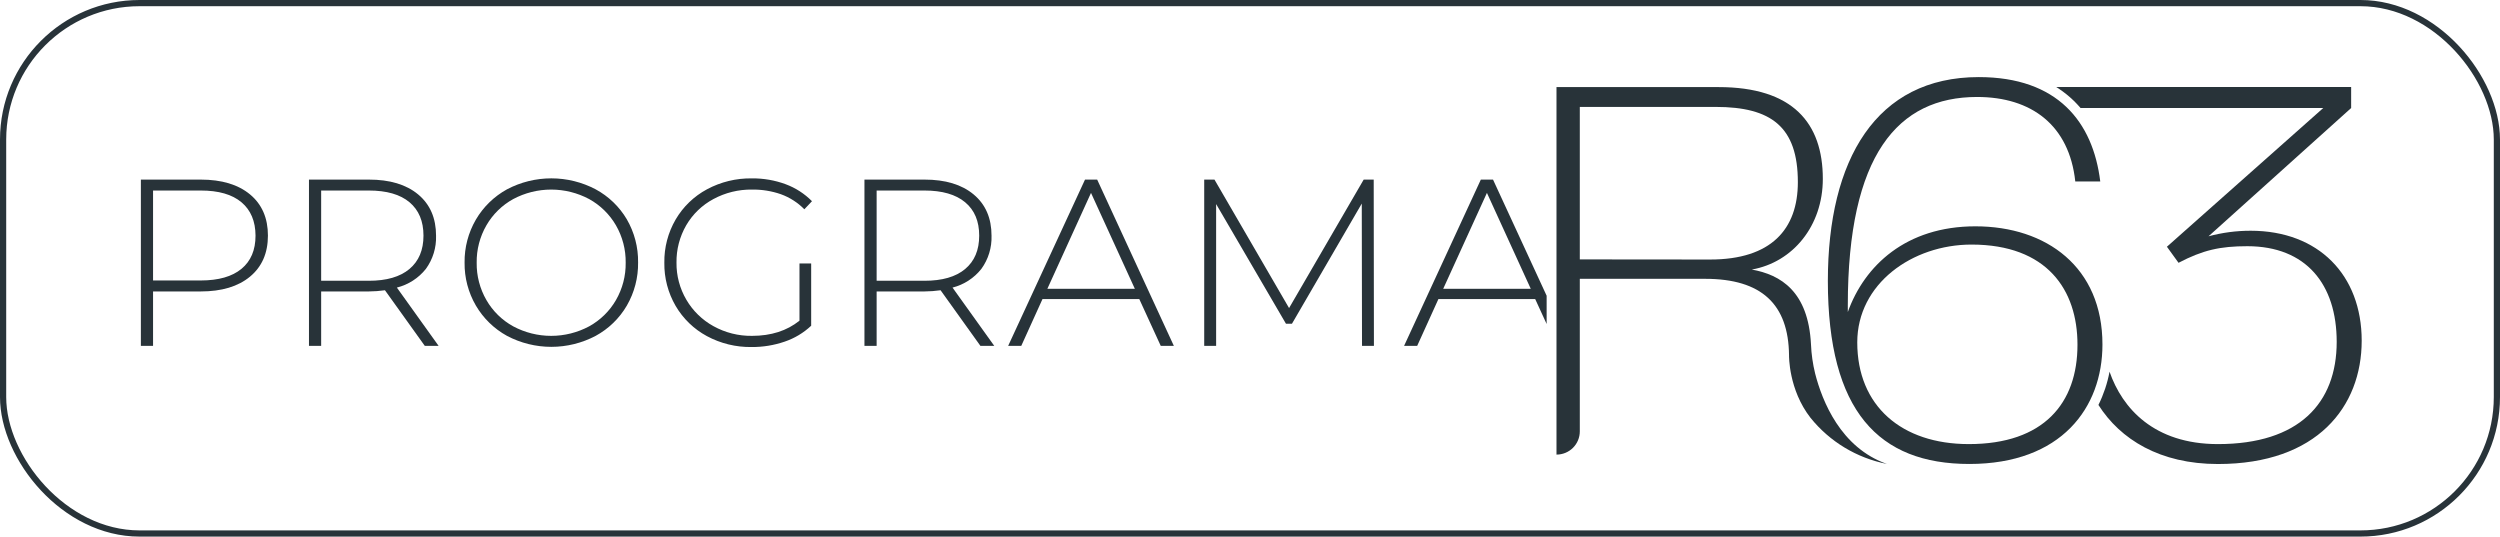
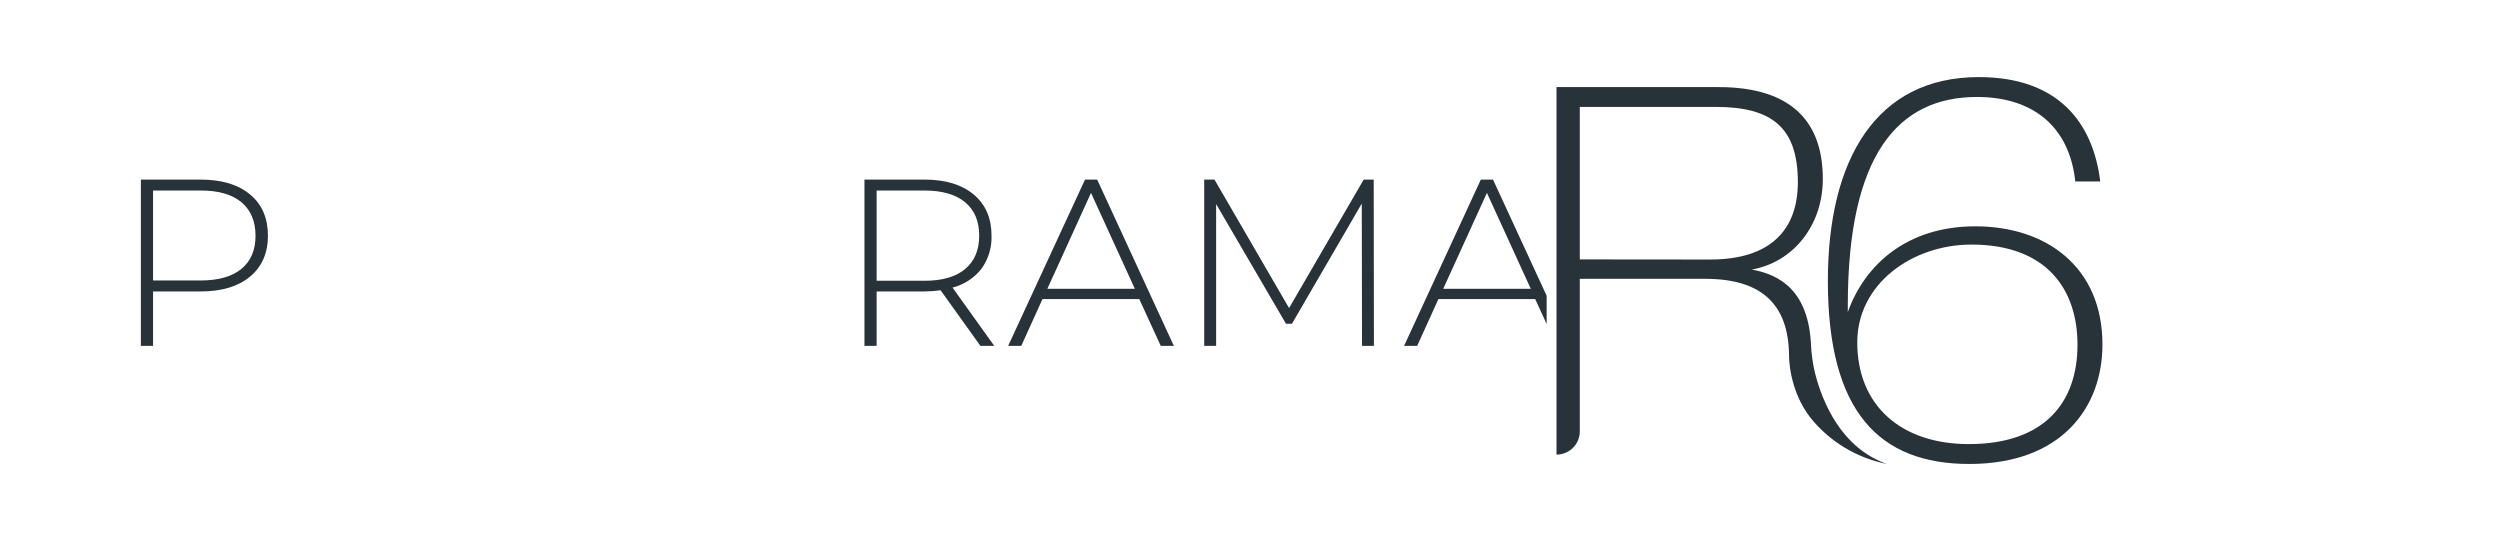
<svg xmlns="http://www.w3.org/2000/svg" width="806" height="173" viewBox="0 0 806 173" fill="none">
-   <rect x="1" y="1" width="804" height="171" rx="44" stroke="#283339" stroke-width="2" />
  <path d="M636.868 72.966C614.514 72.966 601.106 85.62 595.734 100.597V98.453C595.734 49.975 611.836 31.264 637.418 31.264C654.934 31.264 667.124 40.358 669.072 58.505H677.123C674.766 39.27 663.346 24.855 637.944 24.855C604.861 24.855 589.301 51.399 589.301 90.589C589.301 132.65 605.756 149.584 634.912 149.584C664.603 149.584 677.83 131.406 677.83 111.091C677.853 86.152 659.796 72.966 636.868 72.966ZM634.739 143.175C613.084 143.175 598.781 130.889 598.781 110.387C598.781 91.504 616.485 78.85 635.619 78.85C659.968 78.85 669.779 93.453 669.779 111.107C669.802 129.997 658.9 143.175 634.763 143.175H634.739Z" fill="#283339" />
-   <path d="M725.625 74.391C721.033 74.384 716.461 74.987 712.029 76.183L758.009 34.826V28.049H662.914C665.867 29.891 668.517 32.177 670.769 34.826H749.016L698.613 79.548L702.36 84.728C710.214 80.62 715.767 79.376 724.541 79.376C743.502 79.376 753.352 91.677 753.352 110.215C753.352 129.998 741.177 143.176 715.068 143.176C694.466 143.176 684.231 131.672 680.116 119.84C679.422 123.559 678.217 127.164 676.534 130.553C683.603 141.665 696.359 149.6 715.068 149.6C747.076 149.6 761.41 131.07 761.41 109.847C761.41 88.625 747.445 74.391 725.625 74.391Z" fill="#283339" />
  <path d="M585.197 120.411C584.44 117.332 583.993 114.187 583.861 111.02C582.997 93.977 574.13 88.585 564.775 86.902C578.025 84.555 587.679 72.817 587.679 57.675C587.679 39.676 578.025 28.079 554.045 28.079H501.812V146.563C502.8 146.564 503.778 146.371 504.69 145.995C505.603 145.619 506.432 145.068 507.13 144.372C507.828 143.676 508.382 142.85 508.759 141.941C509.137 141.032 509.33 140.058 509.329 139.074V89.892H549.749C567.972 89.892 576.604 98.132 576.784 114.51C576.784 114.698 576.612 125.599 583.712 134.708C589.909 142.4 598.632 147.665 608.344 149.576C593.405 144.341 587.451 129.238 585.197 120.411ZM509.329 83.631V34.472H553.15C571.051 34.472 579.628 40.881 579.628 58.731C579.628 73.881 571.051 83.671 551.351 83.671L509.329 83.631Z" fill="#283339" />
  <path d="M80.614 62.684C76.771 59.496 71.469 57.902 64.709 57.902H45.418V111.498H49.345V93.962H64.709C71.474 93.962 76.776 92.368 80.614 89.18C84.453 85.993 86.374 81.59 86.38 75.971C86.38 70.306 84.458 65.876 80.614 62.684ZM77.85 86.676C74.828 89.17 70.448 90.419 64.709 90.425H49.345V61.424H64.709C70.469 61.424 74.849 62.686 77.85 65.211C80.85 67.736 82.361 71.323 82.382 75.971C82.382 80.614 80.871 84.183 77.85 86.676Z" fill="#283339" />
-   <path d="M137.315 86.676C139.561 83.574 140.71 79.817 140.583 75.995C140.583 70.329 138.661 65.895 134.817 62.691C130.974 59.488 125.664 57.892 118.888 57.902H99.613V111.498H103.541V93.962H118.888C120.636 93.951 122.381 93.823 124.112 93.578L136.946 111.498H141.4L127.953 92.718C131.656 91.786 134.948 89.663 137.315 86.676ZM118.888 90.519H103.541V61.424H118.888C124.648 61.424 129.029 62.686 132.029 65.211C135.03 67.736 136.53 71.323 136.53 75.971C136.53 80.614 135.019 84.201 131.998 86.731C128.976 89.261 124.607 90.524 118.888 90.519Z" fill="#283339" />
-   <path d="M192.045 61.04C187.642 58.715 182.734 57.499 177.75 57.499C172.766 57.499 167.858 58.715 163.454 61.04C159.288 63.331 155.822 66.703 153.424 70.799C150.977 75.006 149.718 79.795 149.78 84.657C149.716 89.52 150.975 94.309 153.424 98.516C155.821 102.614 159.287 105.989 163.454 108.282C167.858 110.608 172.766 111.824 177.75 111.824C182.734 111.824 187.642 110.608 192.045 108.282C196.215 106.01 199.683 102.647 202.075 98.555C204.53 94.322 205.79 89.507 205.72 84.618C205.79 79.733 204.53 74.919 202.075 70.689C199.674 66.624 196.207 63.289 192.045 61.04ZM198.58 96.755C196.526 100.305 193.538 103.23 189.94 105.215C186.178 107.228 181.973 108.282 177.703 108.282C173.432 108.282 169.227 107.228 165.465 105.215C161.862 103.237 158.873 100.31 156.825 96.755C154.707 93.091 153.621 88.925 153.683 84.697C153.621 80.468 154.707 76.302 156.825 72.638C158.875 69.084 161.863 66.159 165.465 64.178C169.229 62.17 173.433 61.119 177.703 61.119C181.972 61.119 186.176 62.17 189.94 64.178C193.537 66.165 196.523 69.089 198.58 72.638C200.693 76.304 201.778 80.469 201.722 84.697C201.779 88.924 200.694 93.089 198.58 96.755Z" fill="#283339" />
-   <path d="M230.002 64.178C233.833 62.108 238.133 61.054 242.491 61.118C245.641 61.078 248.775 61.583 251.751 62.613C254.609 63.647 257.197 65.308 259.323 67.472L261.781 64.866C259.386 62.445 256.488 60.575 253.291 59.389C249.81 58.106 246.123 57.469 242.412 57.511C237.361 57.43 232.374 58.643 227.928 61.032C223.726 63.288 220.23 66.657 217.827 70.767C215.369 74.995 214.109 79.81 214.183 84.696C214.109 89.585 215.369 94.401 217.827 98.633C220.226 102.733 223.709 106.098 227.897 108.36C232.319 110.744 237.282 111.956 242.31 111.881C245.93 111.91 249.529 111.325 252.953 110.152C256.146 109.074 259.069 107.323 261.522 105.018V84.931H257.752V103.383C253.71 106.643 248.612 108.276 242.459 108.282C238.106 108.341 233.813 107.262 230.01 105.151C226.388 103.153 223.375 100.217 221.291 96.653C219.154 93.023 218.051 88.881 218.102 84.672C218.04 80.444 219.126 76.278 221.244 72.614C223.324 69.049 226.356 66.129 230.002 64.178Z" fill="#283339" />
  <path d="M316.401 86.676C318.646 83.574 319.796 79.817 319.669 75.995C319.669 70.329 317.747 65.895 313.903 62.691C310.06 59.488 304.766 57.892 298.021 57.902H278.699V111.498H282.627V93.962H298.021C299.769 93.951 301.514 93.823 303.245 93.578L316.079 111.498H320.541L307.093 92.718C310.779 91.779 314.051 89.656 316.401 86.676ZM298.021 90.519H282.627V61.424H298.021C303.755 61.424 308.136 62.686 311.162 65.211C314.189 67.736 315.699 71.323 315.694 75.971C315.694 80.614 314.184 84.201 311.162 86.731C308.141 89.261 303.761 90.524 298.021 90.519Z" fill="#283339" />
  <path d="M349.808 57.902L325.035 111.498H329.261L336.102 96.411H367.301L374.22 111.498H378.446L353.728 57.902H349.808ZM337.665 93.117L351.741 62.191L365.879 93.117H337.665Z" fill="#283339" />
  <path d="M439.654 57.902L415.596 99.322L391.545 57.902H388.238V111.498H392.079V65.79L414.598 104.377H416.523L439.034 65.634L439.112 111.498H442.953L442.883 57.902H439.654Z" fill="#283339" />
  <path d="M481.349 57.902H477.422L452.68 111.498H456.905L463.747 96.411H494.945L498.637 104.455V95.347L481.349 57.902ZM465.286 93.117L479.385 62.191L493.523 93.117H465.286Z" fill="#283339" />
</svg>